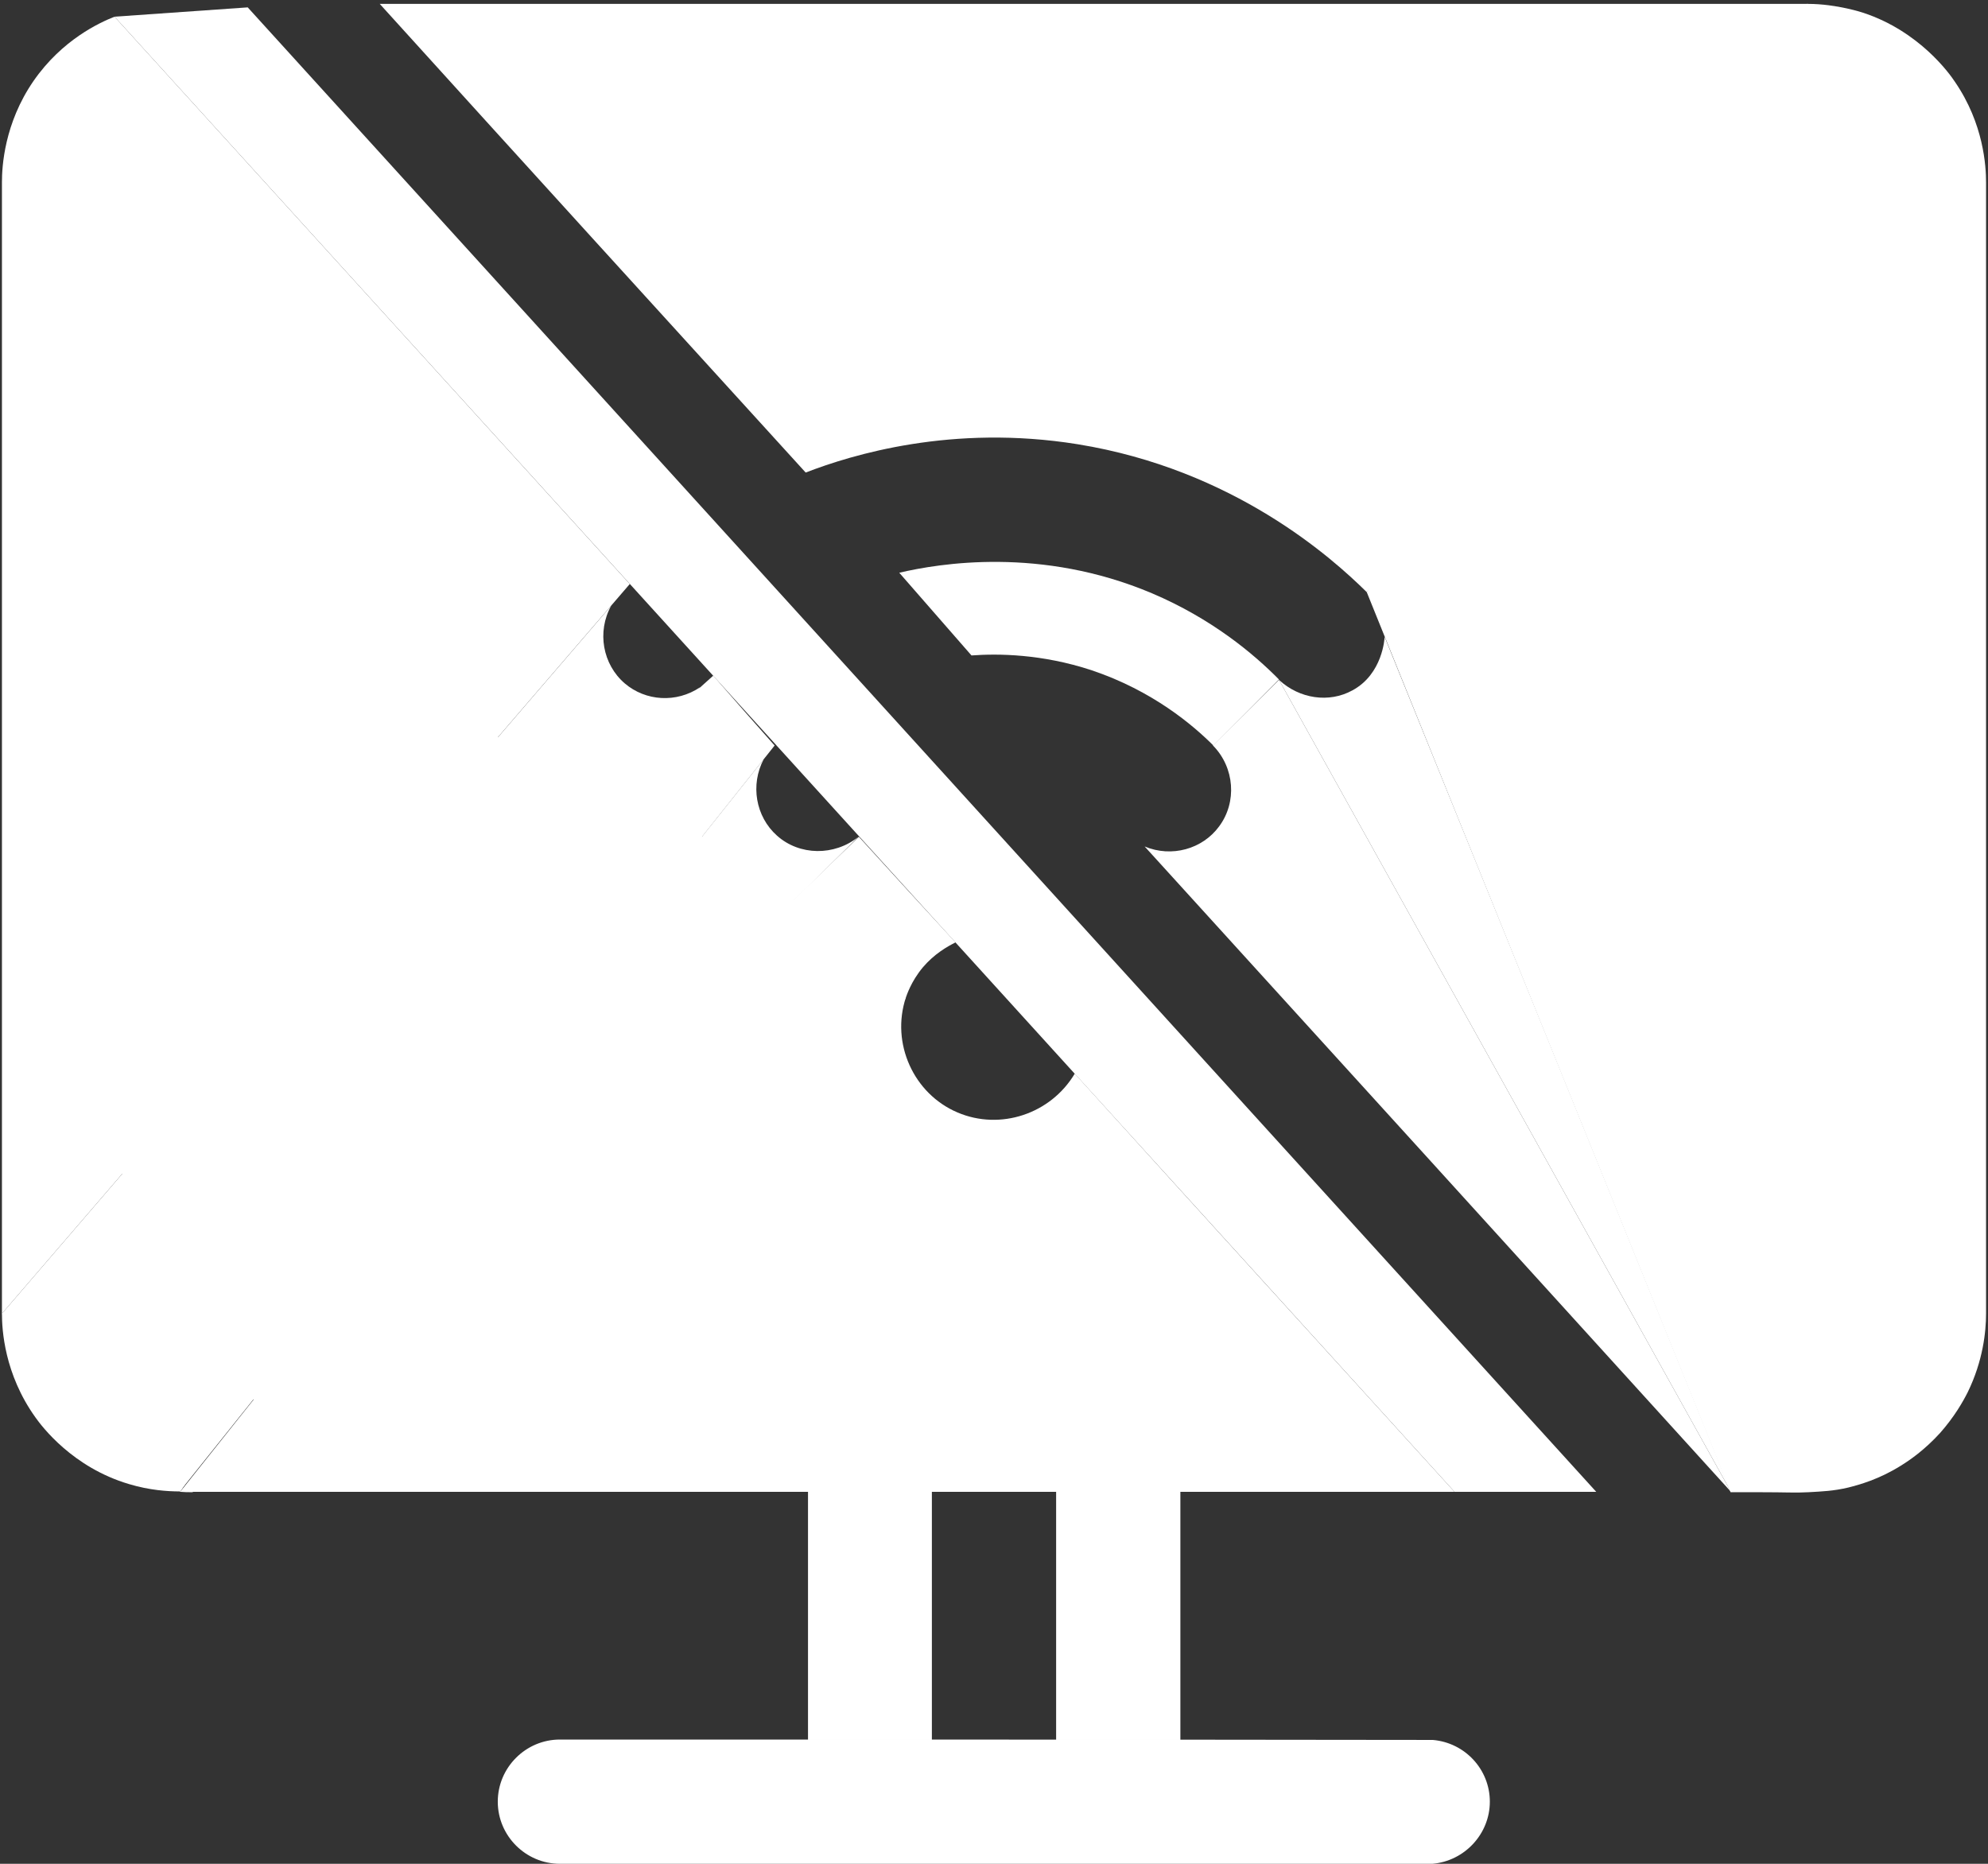
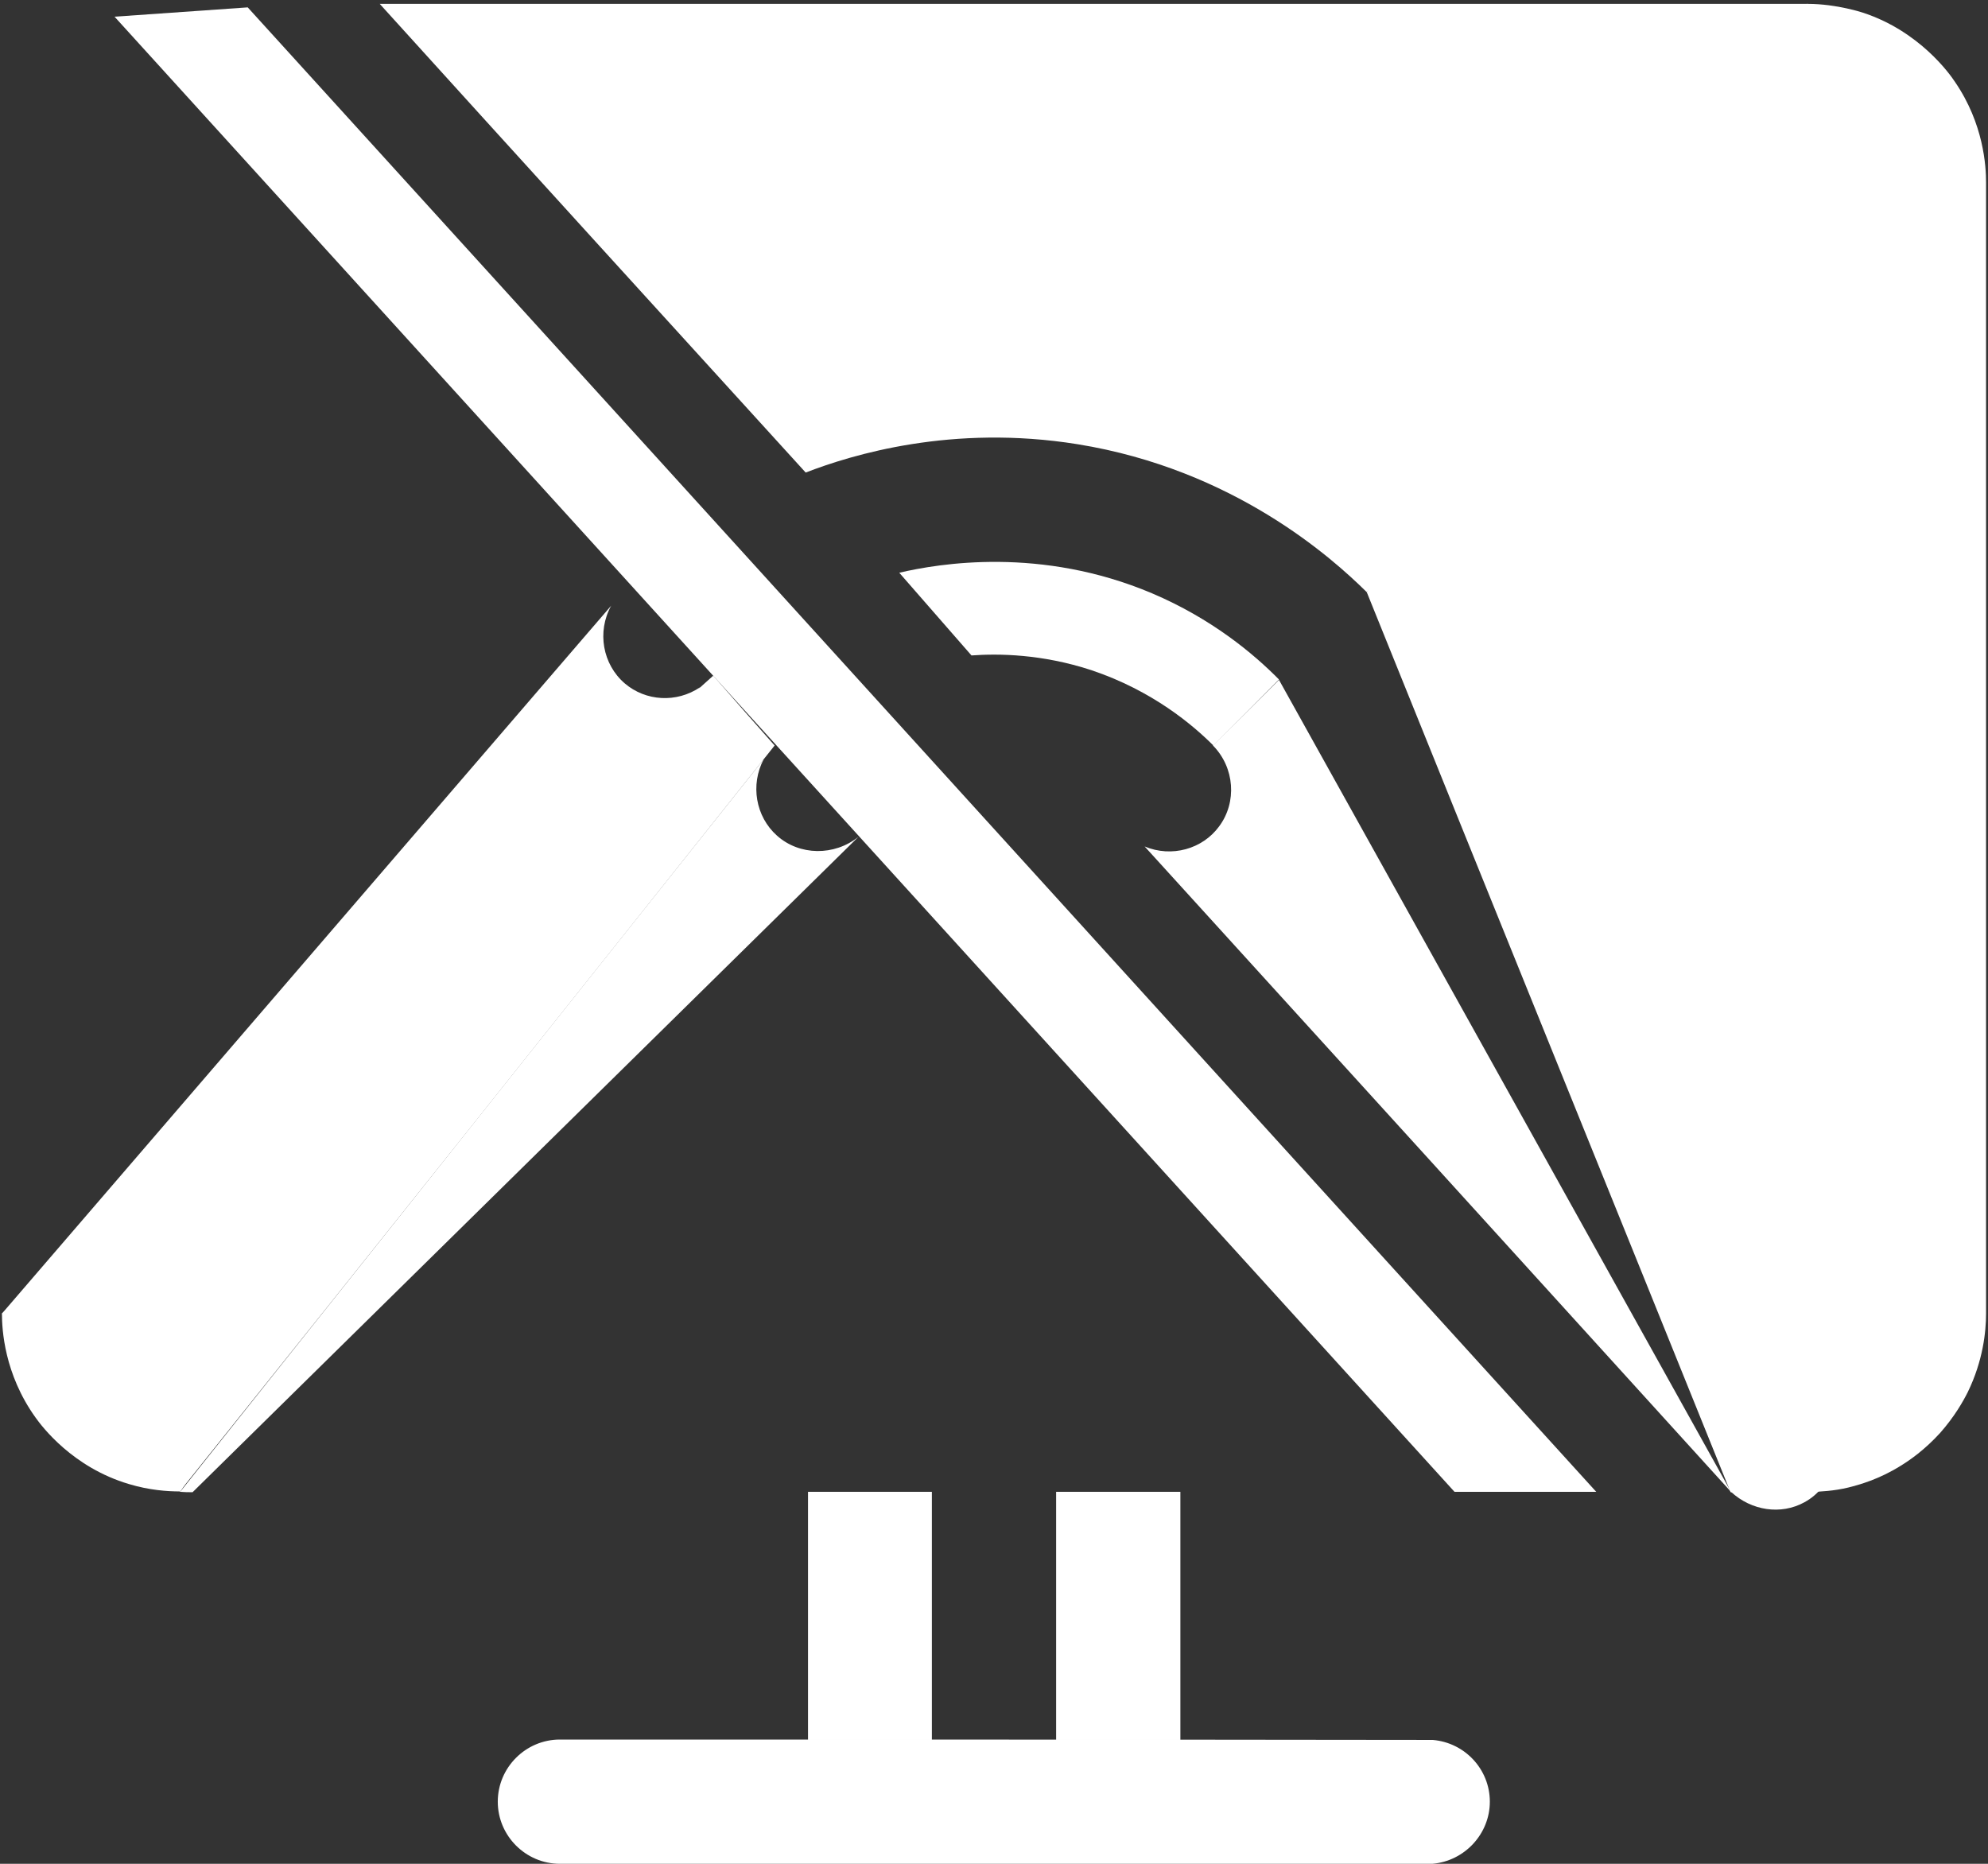
<svg xmlns="http://www.w3.org/2000/svg" version="1.1" id="Layer_1" x="0px" y="0px" viewBox="0 0 512 480" style="enable-background:new 0 0 512 480;" xml:space="preserve">
  <rect x="0" y="0" width="512" height="480" fill="#333333" stroke="none" />
  <style type="text/css">
	.st0{fill:#FFFFFF;}
</style>
  <g>
    <path class="st0" d="M411.1,384.2c-12.2,0-24.3,0-36.5,0C259.6,257.6,144.5,130.9,29.5,4.3c11.4-0.8,22.9-1.6,34.3-2.4   C179.6,129.3,295.3,256.8,411.1,384.2z" />
    <g>
      <path class="st0" d="M352,152.5c-8.8-8.7-34.2-31.6-74.5-38.1c-32.3-5.2-58.1,2.7-70,7.3C170.9,81.5,134.3,41.3,97.8,1    C220.4,1,343,1,465.6,1C427.7,51.5,389.8,102,352,152.5z" />
      <path class="st0" d="M511.5,338.3c0,4.7-0.8,12.2-4.7,20.2c-1.2,2.4-3.4,6.3-7.1,10.5c-4,4.4-7.9,7.1-10.2,8.5    c-5.6,3.5-10.7,4.9-13.5,5.6c-3.8,0.9-6.7,1-10.2,1.2c-3.6,0.2-5.3,0-13.1,0c-3,0-5.4,0-7,0C414.5,307,383.2,229.8,352,152.5    C402.9,62.7,448.7,1,465.6,1c7.5,0,14.3,2.3,14.3,2.3c14.5,4.8,22.3,15.8,23.6,17.8c7.4,10.8,8,21.7,8,25.9    C511.5,144.1,511.5,241.2,511.5,338.3z" />
      <path class="st0" d="M312.5,192c-5.2-5.2-15.6-14.1-31.4-19.4c-12.8-4.2-24-4.3-30.9-3.8c-6.2-7.1-12.4-14.2-18.6-21.3    c10.3-2.4,36.5-6.8,65.1,5.3c15.3,6.5,26.1,15.5,32.7,22.2C323.7,180.8,318.1,186.4,312.5,192z" />
      <path class="st0" d="M329.4,175.1c38.8,69.7,77.6,139.4,116.4,209.1c-50.3-55.4-100.6-110.8-151-166.2c6.9,2.9,14.9,0.7,19.2-5.2    c4.6-6.2,4-15.1-1.6-20.8C318.1,186.4,323.7,180.8,329.4,175.1z" />
-       <path class="st0" d="M445.8,384.2L445.8,384.2c-38.8-69.7-77.6-139.4-116.4-209.1c5.3,4.9,12.9,6,18.9,2.7    c7.8-4.2,8.3-13.4,8.3-13.8C386.4,237.4,416.1,310.8,445.8,384.2z" />
+       <path class="st0" d="M445.8,384.2L445.8,384.2c5.3,4.9,12.9,6,18.9,2.7    c7.8-4.2,8.3-13.4,8.3-13.8C386.4,237.4,416.1,310.8,445.8,384.2z" />
    </g>
-     <path class="st0" d="M162.2,150.4C108.3,213,54.4,275.7,0.5,338.3c0-97.1,0-194.3,0-291.4c0-4,0.6-15.1,8.1-26   C16,10.2,25.7,5.8,29.5,4.3C73.7,53,118,101.7,162.2,150.4z" />
    <path class="st0" d="M199.5,192c-5.3-6-10.6-12-15.8-18C122.6,228.8,61.6,283.6,0.5,338.3c0,4.1,0.6,15.5,8.6,26.7   c1.7,2.4,9.6,12.9,24.1,17.2c5.3,1.6,10,1.9,13.1,1.9C97.5,320.2,148.5,256.1,199.5,192z" />
-     <path class="st0" d="M84.7,384.2c-12.7,0-25.5,0-38.2,0c58.2-56.2,116.5-112.5,174.7-168.7c8.3,9.1,16.6,18.2,24.9,27.2   c-2.2,1.1-5.5,3-8.4,6.4c-3.1,3.7-4.2,7.3-4.4,7.8C231.3,262.4,194.5,295.2,84.7,384.2z" />
    <path class="st0" d="M46.4,384.2c-15.3-15.3-30.6-30.6-45.9-45.9C52.8,277.5,105.1,216.8,157.4,156c-3.7,6.7-2.2,15.1,3.5,20   c5.4,4.6,13.3,5.1,19.4,1C135.7,246.1,91.1,315.1,46.4,384.2z" />
    <path class="st0" d="M49.6,384.3c-1.1,0-2.1,0-3.2-0.1c50.1-62.9,100.2-125.8,150.3-188.7c-3.5,6.6-2.1,14.8,3.4,19.7   c5.8,5.2,14.8,5.3,21,0.3C164,271.7,106.8,328,49.6,384.3z" />
-     <path class="st0" d="M374.6,384.2c-96.6,0-193.3,0-289.9,0C16.5,308,1.3,223,28.5,194.5C57,164.7,150.6,177,233.3,256.9   c-3.9,11.8,2,24.8,13.3,29.6c11,4.7,24,0.4,30.2-10C309.3,312.4,342,348.3,374.6,384.2z" />
-     <path class="st0" d="M219.7,226.7" />
    <path class="st0" d="M368.9,480c-74.9,0-149.8,0-224.7,0c-8.8,0-16-7.2-16-16c0-8.8,7.2-16,16-16c74.9,0,149.9,0,224.8,0.1   c8.3,0.7,14.7,7.6,14.7,15.9C383.7,472.3,377.2,479.3,368.9,480z" />
    <rect x="208.1" y="384.2" class="st0" width="31.9" height="63.9" />
    <rect x="272" y="384.2" class="st0" width="32" height="63.9" />
    <path class="st0" d="M410.3,395.5" />
  </g>
</svg>